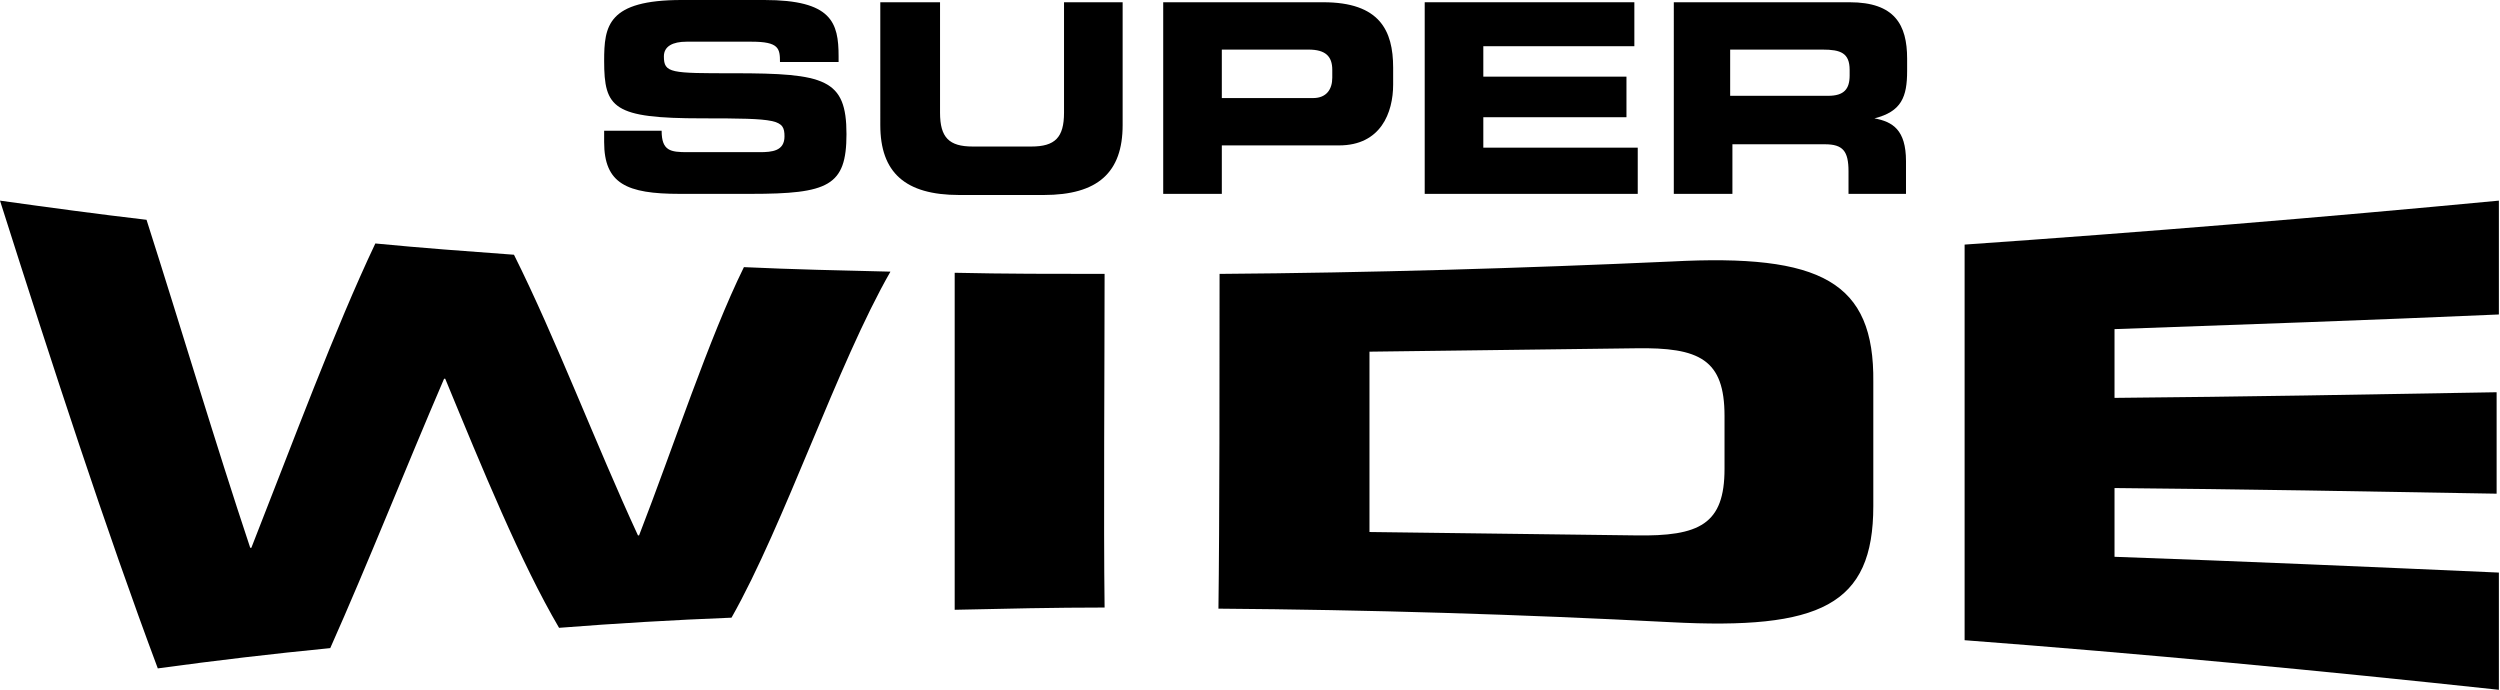
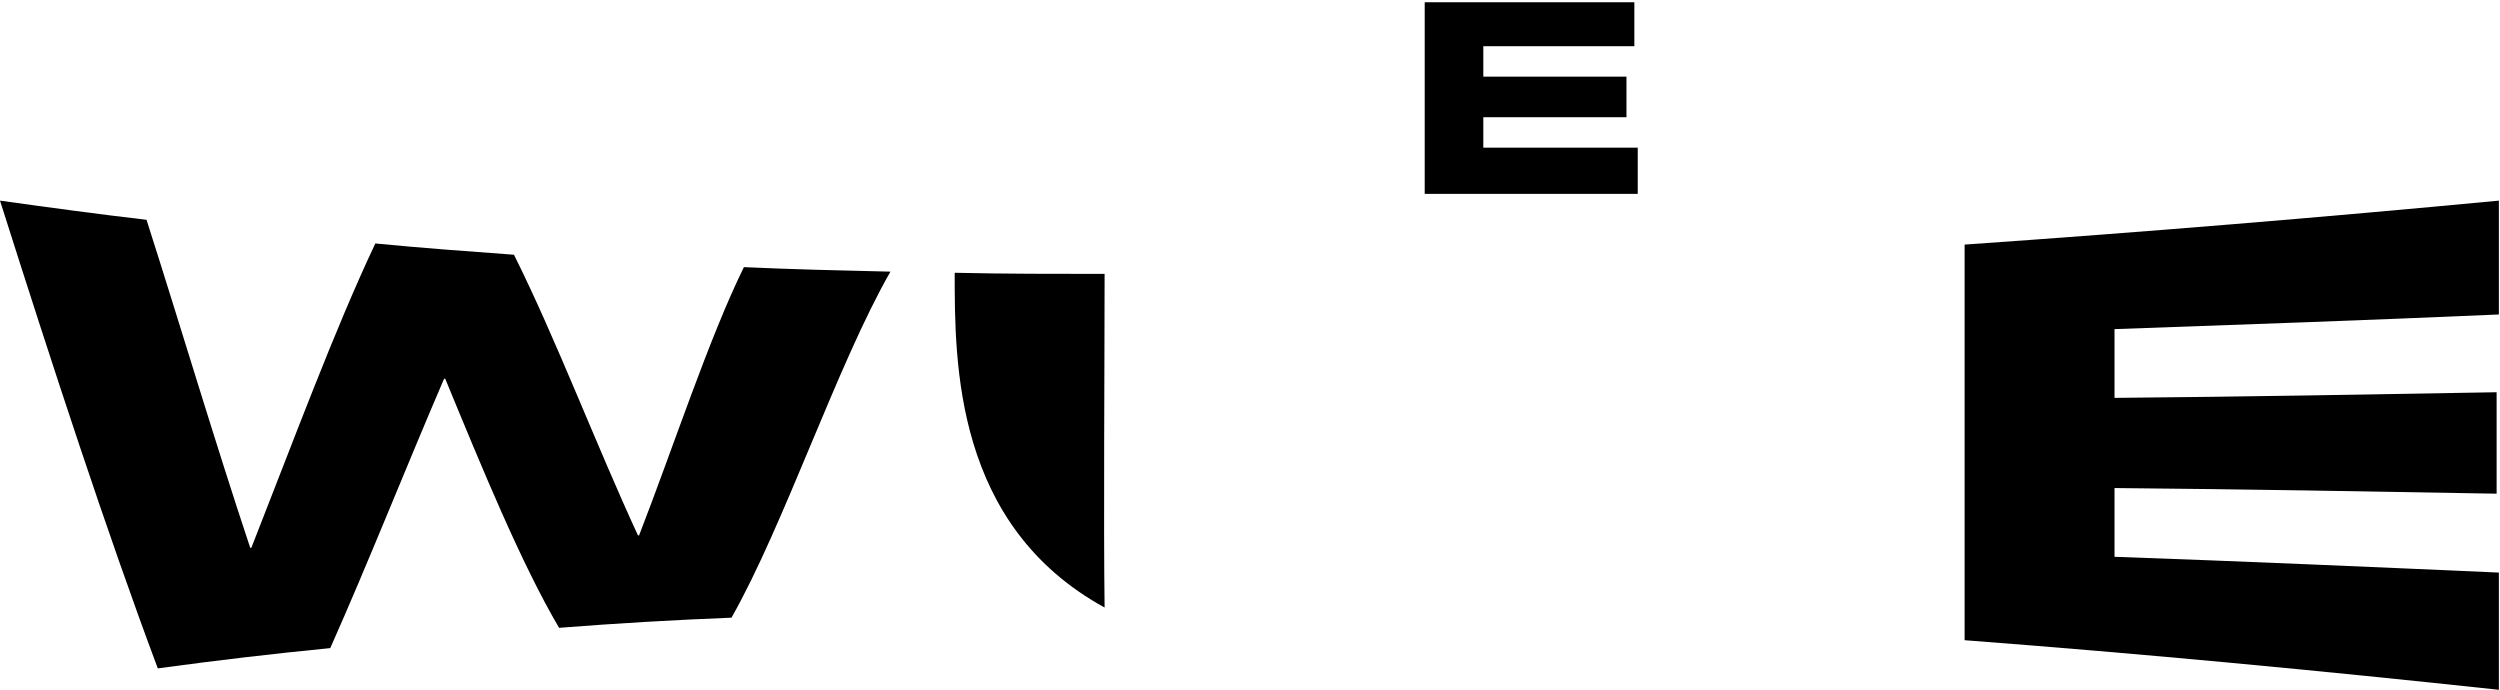
<svg xmlns="http://www.w3.org/2000/svg" version="1.1" x="0px" y="0px" width="221.8px" height="61.2px" viewBox="0 0 221.8 61.2" style="overflow:visible;enable-background:new 0 0 221.8 61.2;" xml:space="preserve">
  <defs>
</defs>
-   <path d="M153.6,8.5h8.6c1.4,0,1.9-0.6,1.9-1.8V6.2c0-1.5-0.8-1.8-2.4-1.8h-8.2V8.5z M148.4,0.2h15.7c4,0,5.1,2,5.1,5v1.1  c0,2.3-0.5,3.6-2.9,4.2v0c1.6,0.3,2.8,1,2.8,3.8v2.9H164v-2c0-1.8-0.5-2.4-2.1-2.4h-8.2v4.4h-5.2V0.2z" />
  <path d="M0,17.8c4.3,0.6,8.7,1.2,13,1.7c3.1,9.7,6.1,19.8,9.2,29.1c0,0,0.1,0,0.1,0c3.7-9.4,7.4-19.4,11-27c4.1,0.4,8.2,0.7,12.3,1  c3.7,7.4,7.3,16.9,11,24.9c0,0,0.1,0,0.1,0c3.1-8,6.2-17.5,9.3-23.8c4.3,0.2,8.7,0.3,13,0.4c-4.7,8.2-9.4,22.4-14.1,30.7  c-5.1,0.2-10.2,0.5-15.3,0.9c-3.4-5.8-6.8-14.1-10.1-22.1c0,0-0.1,0-0.1,0c-3.4,7.9-6.8,16.5-10.1,23.9c-5.1,0.5-10.2,1.1-15.3,1.8  C9.4,47,4.7,32.6,0,17.8" />
-   <path d="M84.7,24.2c4.4,0.1,8.9,0.1,13.3,0.1c0,7.9-0.1,22.3,0,29.6c-4.4,0-8.9,0.1-13.3,0.2C84.7,46.6,84.7,32.3,84.7,24.2" />
-   <path d="M121.5,47.2c7.9,0.1,15.7,0.2,23.6,0.3c5.7,0.1,7.9-1,7.9-5.9c0-1.6,0-3.2,0-4.7c0-5-2.2-6.1-7.9-6  c-7.9,0.1-15.7,0.2-23.6,0.3C121.5,36.3,121.5,42.2,121.5,47.2 M108.2,24.3c13.4-0.1,26.8-0.5,40.1-1.1c13.3-0.7,18,1.8,17.9,10.7  c0,3.6,0,7.4,0,11c0,8.8-4.7,11-18,10.3c-13.4-0.7-26.8-1.1-40.1-1.2C108.2,46.6,108.2,32.3,108.2,24.3" />
+   <path d="M84.7,24.2c4.4,0.1,8.9,0.1,13.3,0.1c0,7.9-0.1,22.3,0,29.6C84.7,46.6,84.7,32.3,84.7,24.2" />
  <path d="M174.3,21.7c15.8-1.1,31.6-2.4,47.4-3.9v10.1c-11.4,0.5-22.8,0.9-34.1,1.3c0,2,0,4.1,0,6.1c11.3-0.1,22.6-0.3,33.9-0.5v9  c-11.3-0.2-22.6-0.4-33.9-0.5c0,2,0,4.1,0,6.1c11.4,0.4,22.8,0.9,34.1,1.4v10.4c-15.8-1.7-31.6-3.2-47.4-4.4  C174.3,46.6,174.3,32.2,174.3,21.7" />
-   <path d="M53.5,11.6h5.2c0,1.8,0.8,1.9,2.3,1.9h6.4c1.1,0,2.2-0.1,2.2-1.4c0-1.5-0.6-1.6-7.3-1.6c-7.9,0-8.7-0.9-8.7-5.1  c0-3.1,0.3-5.4,6.9-5.4h7.3c6,0,6.6,2,6.6,5v0.5h-5.2c0-1.2-0.1-1.8-2.5-1.8h-5.8c-1.2,0-2,0.4-2,1.3c0,1.5,0.6,1.5,6.2,1.5  c8.1,0,10,0.5,10,5.4c0,4.6-1.6,5.3-8.5,5.3h-6.3c-4.7,0-6.7-0.9-6.7-4.6V11.6z" />
-   <path d="M78.2,0.2h5.2V10c0,2.2,0.8,3,2.9,3h5.2c2.1,0,2.9-0.8,2.9-3V0.2h5.2v10.9c0,4.2-2.2,6.2-7,6.2h-7.5c-4.8,0-7-2-7-6.2V0.2z" />
-   <path d="M108.4,8.7h8.1c1.2,0,1.7-0.8,1.7-1.8V6.2c0-1.2-0.6-1.8-2.1-1.8h-7.7V8.7z M103.2,0.2h14.2c5,0,6.2,2.5,6.2,5.8v1.5  c0,2.5-1.1,5.4-4.8,5.4h-10.4v4.3h-5.2V0.2z" />
  <polygon points="126.4,0.2 145,0.2 145,4.1 131.6,4.1 131.6,6.8 144.3,6.8 144.3,10.4 131.6,10.4 131.6,13.1 145.3,13.1 145.3,17.2   126.4,17.2 " />
</svg>